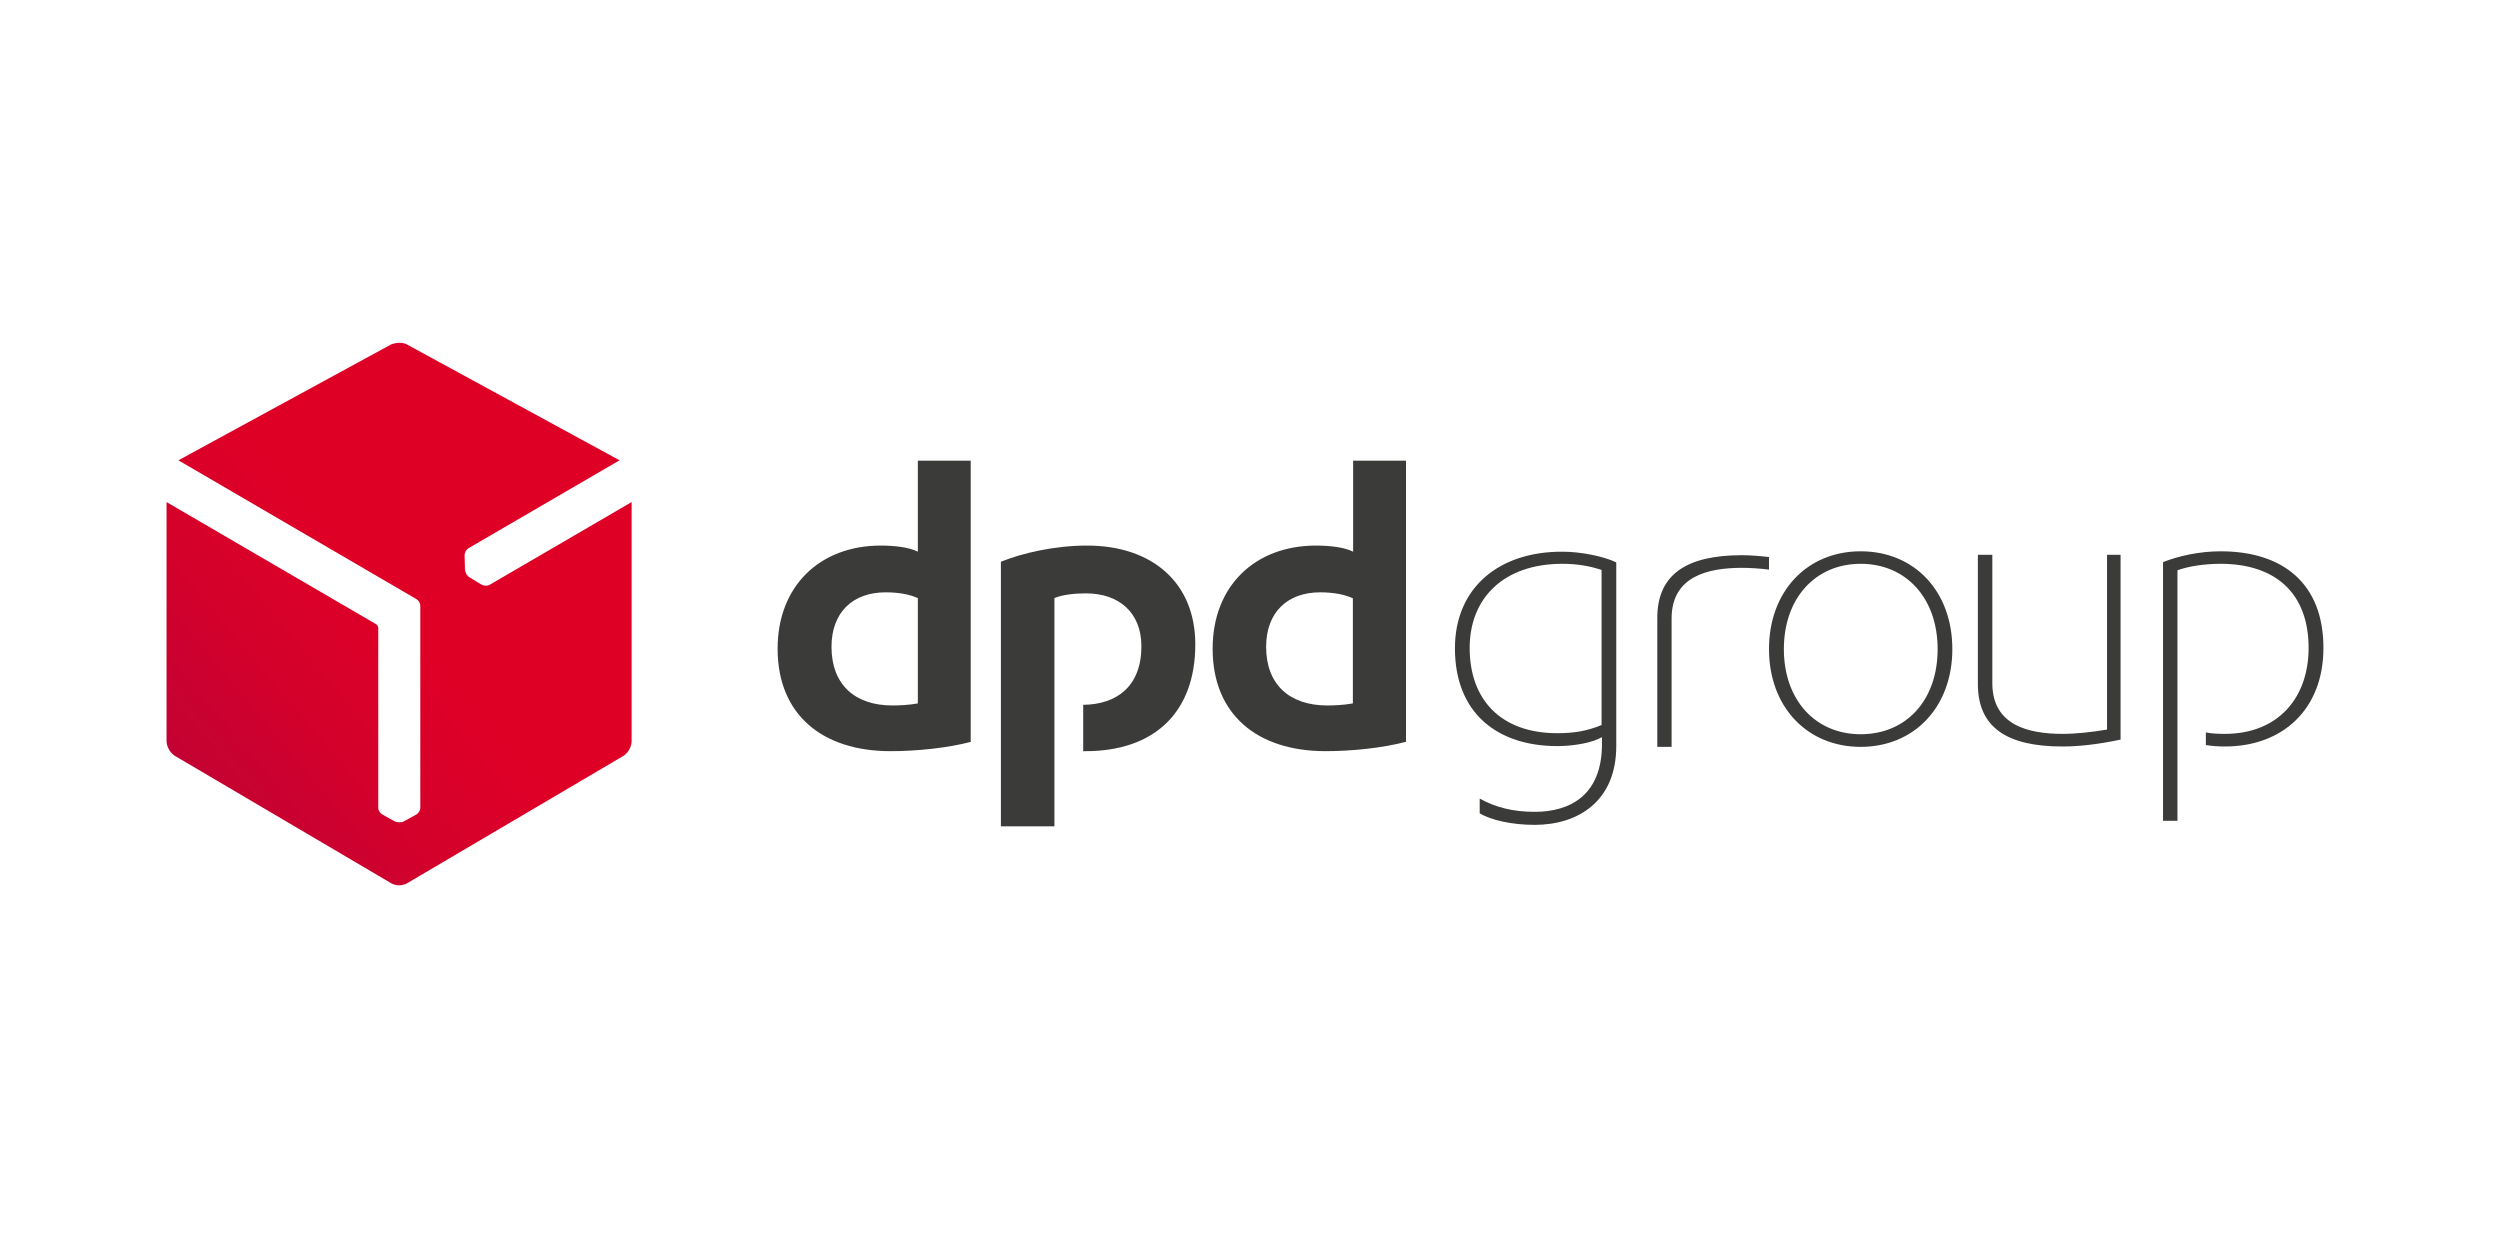
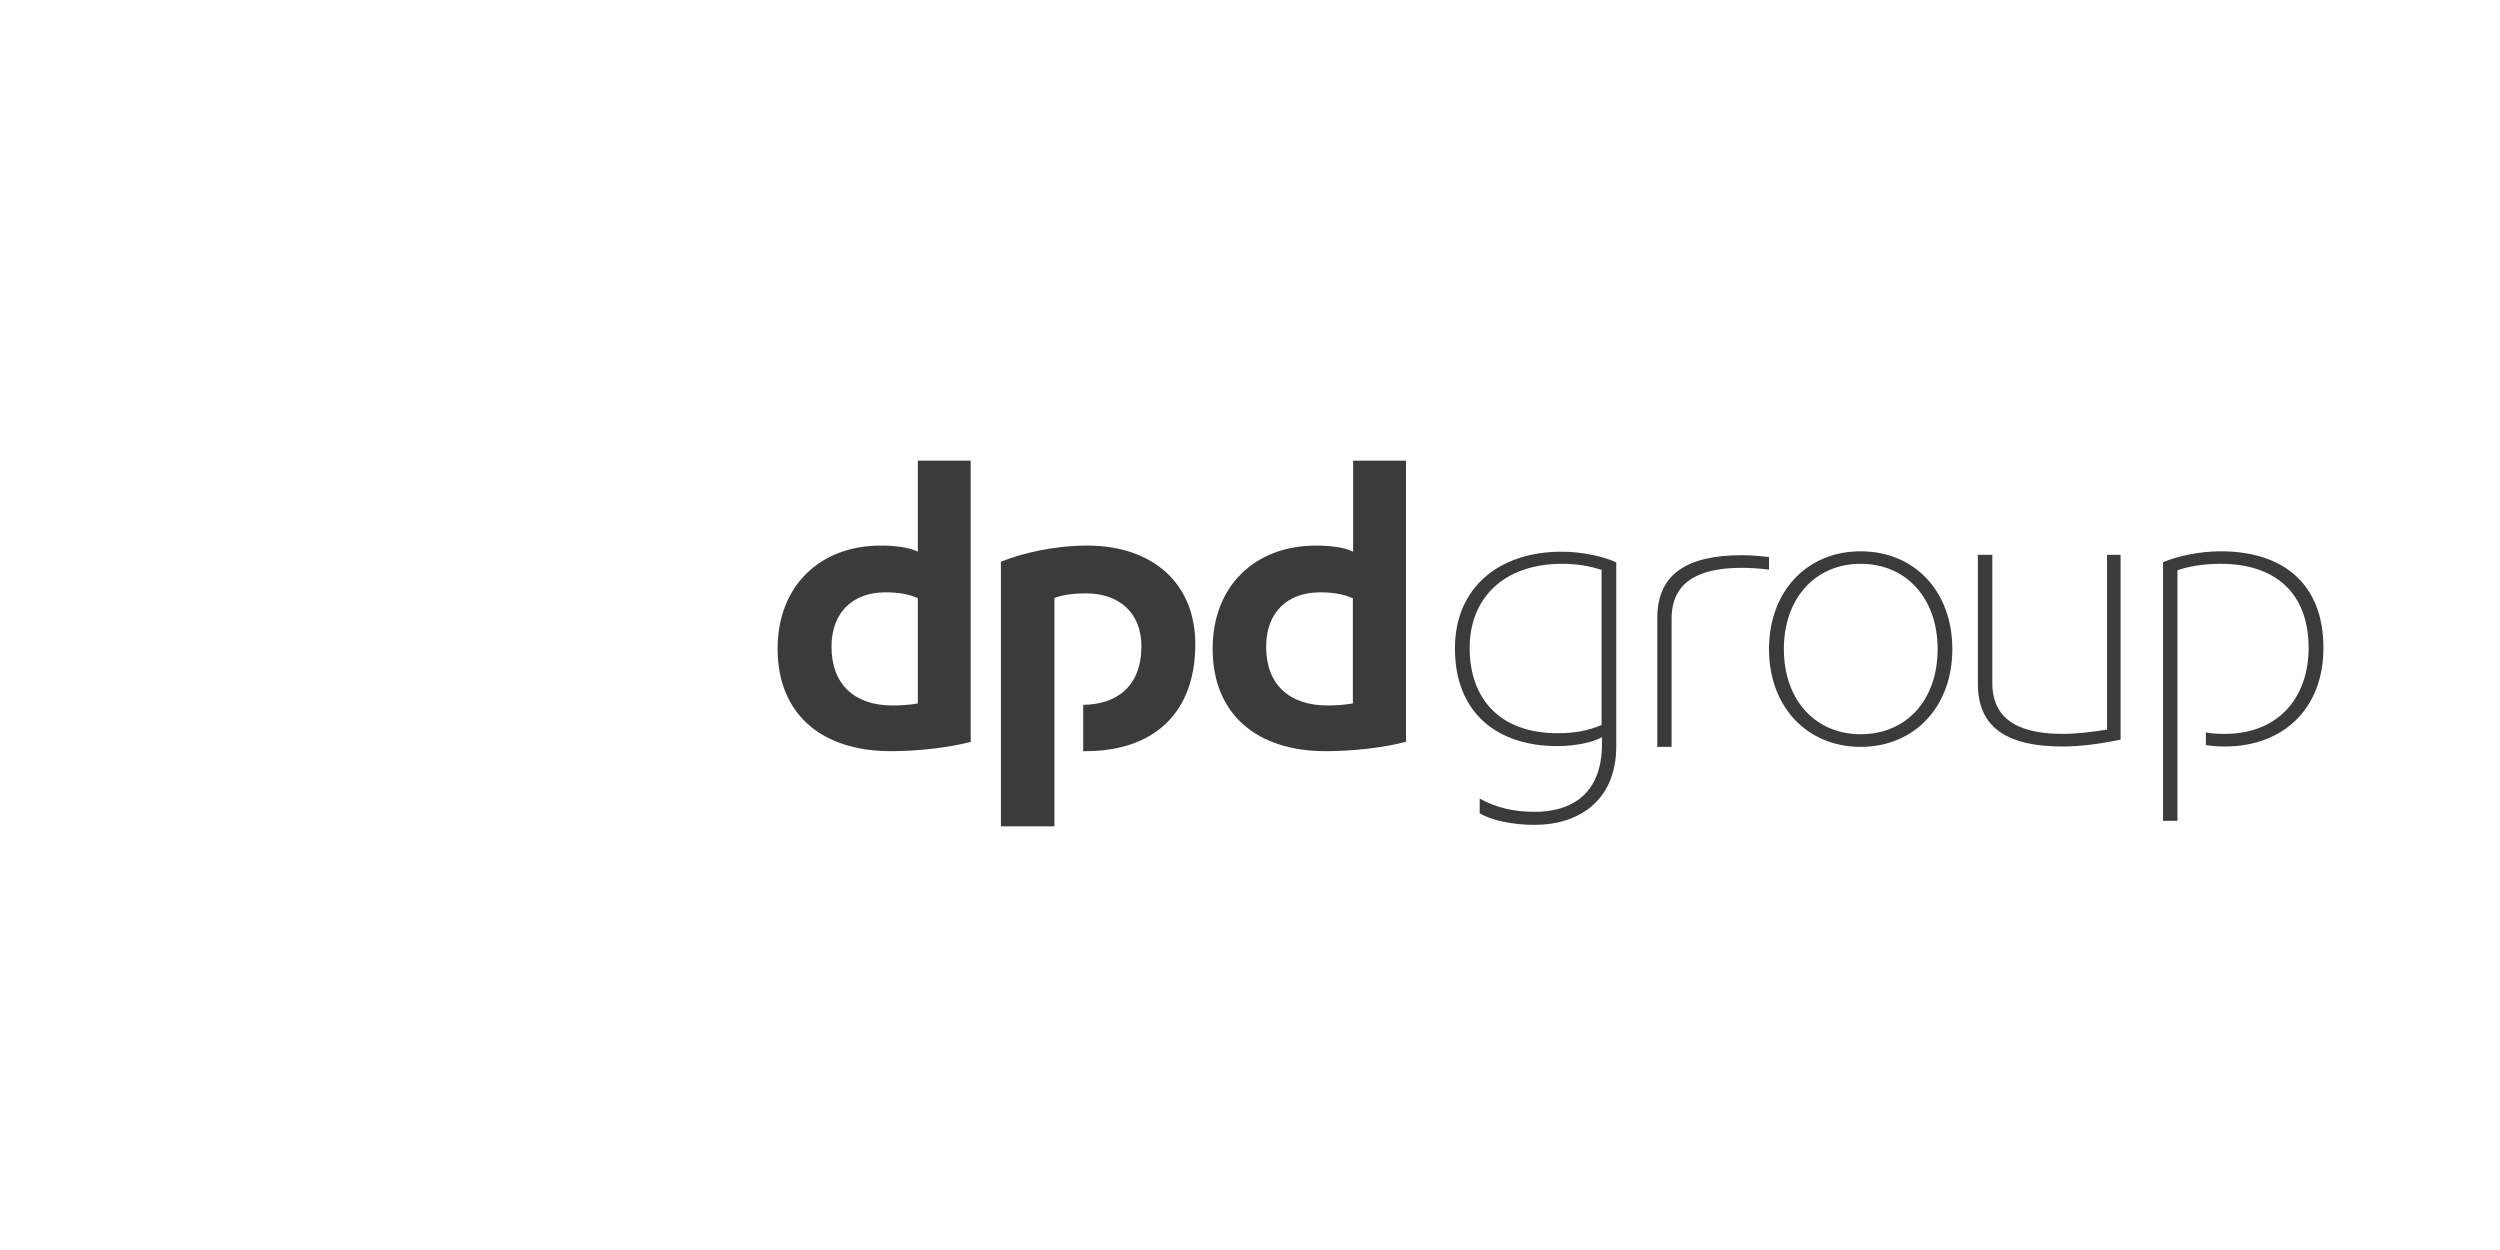
<svg xmlns="http://www.w3.org/2000/svg" width="100" zoomAndPan="magnify" viewBox="0 0 75 37.5" height="50" preserveAspectRatio="xMidYMid meet" version="1.0">
  <defs>
    <clipPath id="25f377edcf">
      <path d="M 43 16 L 69.957 16 L 69.957 25 L 43 25 Z M 43 16 " clip-rule="nonzero" />
    </clipPath>
    <clipPath id="0d3e213477">
      <path d="M 4.898 10.207 L 19 10.207 L 19 26.602 L 4.898 26.602 Z M 4.898 10.207 " clip-rule="nonzero" />
    </clipPath>
    <clipPath id="a2fced591f">
      <path d="M 11.984 10.285 C 11.898 10.285 11.801 10.305 11.727 10.336 L 5.352 13.809 L 12.492 17.973 C 12.555 18.004 12.609 18.09 12.609 18.176 L 12.609 24.238 C 12.609 24.312 12.555 24.398 12.492 24.434 L 12.102 24.648 C 12.07 24.668 12.027 24.668 11.984 24.668 L 11.973 24.668 C 11.93 24.668 11.887 24.66 11.855 24.648 L 11.469 24.434 C 11.402 24.398 11.348 24.312 11.348 24.238 L 11.348 18.836 C 11.348 18.793 11.316 18.75 11.285 18.727 L 4.996 15.062 L 4.996 22.23 C 4.996 22.395 5.105 22.59 5.246 22.676 L 11.727 26.492 C 11.789 26.535 11.887 26.559 11.973 26.559 C 12.059 26.559 12.156 26.535 12.223 26.492 L 18.703 22.676 C 18.844 22.59 18.949 22.395 18.949 22.23 L 18.949 15.062 L 14.691 17.543 C 14.625 17.586 14.52 17.574 14.453 17.543 L 14.078 17.316 C 14.043 17.293 14.023 17.262 13.992 17.23 C 13.992 17.23 13.992 17.23 13.992 17.219 C 13.969 17.176 13.957 17.141 13.949 17.098 L 13.938 16.656 C 13.938 16.582 13.98 16.496 14.043 16.453 L 18.586 13.809 L 12.211 10.336 C 12.168 10.305 12.07 10.285 11.984 10.285 Z M 11.984 10.285 " clip-rule="nonzero" />
    </clipPath>
    <clipPath id="21a88a59c5">
      <path d="M -3.016 17.012 L 13.191 3.402 L 26.984 19.84 L 10.766 33.438 Z M -3.016 17.012 " clip-rule="nonzero" />
    </clipPath>
    <linearGradient x1="14.382" gradientTransform="matrix(0.903, -0.758, -0.758, -0.903, 596.734, 758.132)" y1="799.733" x2="32.328" gradientUnits="userSpaceOnUse" y2="799.733" id="d95fc95abb">
      <stop stop-opacity="1" stop-color="rgb(74.5%, 0.8%, 20.799%)" offset="0" />
      <stop stop-opacity="1" stop-color="rgb(74.5%, 0.8%, 20.799%)" offset="0.062" />
      <stop stop-opacity="1" stop-color="rgb(74.513%, 0.798%, 20.793%)" offset="0.078" />
      <stop stop-opacity="1" stop-color="rgb(74.666%, 0.79%, 20.724%)" offset="0.086" />
      <stop stop-opacity="1" stop-color="rgb(74.944%, 0.777%, 20.602%)" offset="0.094" />
      <stop stop-opacity="1" stop-color="rgb(75.221%, 0.761%, 20.479%)" offset="0.102" />
      <stop stop-opacity="1" stop-color="rgb(75.499%, 0.748%, 20.355%)" offset="0.109" />
      <stop stop-opacity="1" stop-color="rgb(75.777%, 0.734%, 20.233%)" offset="0.117" />
      <stop stop-opacity="1" stop-color="rgb(76.054%, 0.72%, 20.11%)" offset="0.125" />
      <stop stop-opacity="1" stop-color="rgb(76.332%, 0.706%, 19.986%)" offset="0.133" />
      <stop stop-opacity="1" stop-color="rgb(76.611%, 0.691%, 19.864%)" offset="0.141" />
      <stop stop-opacity="1" stop-color="rgb(76.889%, 0.677%, 19.74%)" offset="0.148" />
      <stop stop-opacity="1" stop-color="rgb(77.167%, 0.664%, 19.617%)" offset="0.156" />
      <stop stop-opacity="1" stop-color="rgb(77.444%, 0.65%, 19.495%)" offset="0.164" />
      <stop stop-opacity="1" stop-color="rgb(77.722%, 0.635%, 19.371%)" offset="0.172" />
      <stop stop-opacity="1" stop-color="rgb(78%, 0.621%, 19.247%)" offset="0.18" />
      <stop stop-opacity="1" stop-color="rgb(78.278%, 0.607%, 19.125%)" offset="0.188" />
      <stop stop-opacity="1" stop-color="rgb(78.555%, 0.594%, 19.002%)" offset="0.195" />
      <stop stop-opacity="1" stop-color="rgb(78.833%, 0.58%, 18.878%)" offset="0.203" />
      <stop stop-opacity="1" stop-color="rgb(79.111%, 0.565%, 18.756%)" offset="0.211" />
      <stop stop-opacity="1" stop-color="rgb(79.388%, 0.551%, 18.633%)" offset="0.219" />
      <stop stop-opacity="1" stop-color="rgb(79.666%, 0.537%, 18.509%)" offset="0.227" />
      <stop stop-opacity="1" stop-color="rgb(79.944%, 0.523%, 18.387%)" offset="0.234" />
      <stop stop-opacity="1" stop-color="rgb(80.222%, 0.51%, 18.263%)" offset="0.242" />
      <stop stop-opacity="1" stop-color="rgb(80.499%, 0.494%, 18.141%)" offset="0.25" />
      <stop stop-opacity="1" stop-color="rgb(80.777%, 0.481%, 18.018%)" offset="0.258" />
      <stop stop-opacity="1" stop-color="rgb(81.055%, 0.467%, 17.894%)" offset="0.266" />
      <stop stop-opacity="1" stop-color="rgb(81.332%, 0.453%, 17.772%)" offset="0.273" />
      <stop stop-opacity="1" stop-color="rgb(81.61%, 0.438%, 17.648%)" offset="0.281" />
      <stop stop-opacity="1" stop-color="rgb(81.888%, 0.424%, 17.525%)" offset="0.289" />
      <stop stop-opacity="1" stop-color="rgb(82.166%, 0.41%, 17.403%)" offset="0.297" />
      <stop stop-opacity="1" stop-color="rgb(82.416%, 0.397%, 17.291%)" offset="0.305" />
      <stop stop-opacity="1" stop-color="rgb(82.626%, 0.381%, 17.197%)" offset="0.312" />
      <stop stop-opacity="1" stop-color="rgb(82.823%, 0.368%, 17.11%)" offset="0.32" />
      <stop stop-opacity="1" stop-color="rgb(83.02%, 0.352%, 17.023%)" offset="0.328" />
      <stop stop-opacity="1" stop-color="rgb(83.217%, 0.339%, 16.934%)" offset="0.336" />
      <stop stop-opacity="1" stop-color="rgb(83.414%, 0.323%, 16.847%)" offset="0.344" />
      <stop stop-opacity="1" stop-color="rgb(83.611%, 0.31%, 16.76%)" offset="0.352" />
      <stop stop-opacity="1" stop-color="rgb(83.807%, 0.294%, 16.672%)" offset="0.359" />
      <stop stop-opacity="1" stop-color="rgb(84.004%, 0.279%, 16.585%)" offset="0.367" />
      <stop stop-opacity="1" stop-color="rgb(84.201%, 0.266%, 16.498%)" offset="0.375" />
      <stop stop-opacity="1" stop-color="rgb(84.398%, 0.25%, 16.409%)" offset="0.383" />
      <stop stop-opacity="1" stop-color="rgb(84.595%, 0.237%, 16.322%)" offset="0.391" />
      <stop stop-opacity="1" stop-color="rgb(84.792%, 0.221%, 16.235%)" offset="0.398" />
      <stop stop-opacity="1" stop-color="rgb(84.988%, 0.208%, 16.147%)" offset="0.406" />
      <stop stop-opacity="1" stop-color="rgb(85.185%, 0.192%, 16.06%)" offset="0.414" />
      <stop stop-opacity="1" stop-color="rgb(85.382%, 0.179%, 15.973%)" offset="0.422" />
      <stop stop-opacity="1" stop-color="rgb(85.579%, 0.163%, 15.884%)" offset="0.43" />
      <stop stop-opacity="1" stop-color="rgb(85.776%, 0.148%, 15.797%)" offset="0.438" />
      <stop stop-opacity="1" stop-color="rgb(85.973%, 0.134%, 15.71%)" offset="0.445" />
      <stop stop-opacity="1" stop-color="rgb(86.169%, 0.119%, 15.622%)" offset="0.453" />
      <stop stop-opacity="1" stop-color="rgb(86.366%, 0.105%, 15.535%)" offset="0.461" />
      <stop stop-opacity="1" stop-color="rgb(86.563%, 0.09%, 15.448%)" offset="0.469" />
      <stop stop-opacity="1" stop-color="rgb(86.76%, 0.076%, 15.359%)" offset="0.477" />
      <stop stop-opacity="1" stop-color="rgb(86.957%, 0.061%, 15.273%)" offset="0.484" />
      <stop stop-opacity="1" stop-color="rgb(87.154%, 0.047%, 15.186%)" offset="0.492" />
      <stop stop-opacity="1" stop-color="rgb(87.35%, 0.032%, 15.097%)" offset="0.5" />
      <stop stop-opacity="1" stop-color="rgb(87.624%, 0.012%, 14.977%)" offset="1" />
    </linearGradient>
  </defs>
  <g clip-path="url(#25f377edcf)">
    <path fill="#3b3b3a" d="M 43.648 19.449 C 43.648 21.402 44.93 22.383 46.719 22.383 C 47.227 22.383 47.789 22.277 48.059 22.113 L 48.059 22.32 C 48.059 23.852 47.109 24.355 46.039 24.355 C 45.406 24.355 44.875 24.227 44.391 23.957 L 44.391 24.398 C 44.727 24.605 45.363 24.746 46.039 24.746 C 47.336 24.746 48.488 24.043 48.488 22.383 L 48.488 16.871 C 48.09 16.68 47.398 16.551 46.883 16.551 C 44.973 16.539 43.648 17.629 43.648 19.449 M 48.059 21.746 C 47.617 21.93 47.227 21.996 46.719 21.996 C 45.027 21.996 44.09 20.992 44.09 19.438 C 44.09 17.941 45.113 16.914 46.871 16.914 C 47.312 16.914 47.691 16.98 48.047 17.098 L 48.047 21.746 Z M 55.82 16.539 C 54.215 16.539 53.07 17.734 53.07 19.473 C 53.07 21.207 54.215 22.406 55.82 22.406 C 57.43 22.406 58.57 21.207 58.57 19.473 C 58.57 17.734 57.43 16.539 55.82 16.539 M 55.82 22.027 C 54.465 22.027 53.516 21.004 53.516 19.473 C 53.516 17.941 54.465 16.914 55.82 16.914 C 57.18 16.914 58.129 17.941 58.129 19.473 C 58.129 21.004 57.191 22.027 55.82 22.027 M 63.188 16.645 L 63.617 16.645 L 63.617 22.188 C 62.992 22.32 62.41 22.395 61.871 22.395 C 60.211 22.395 59.336 21.824 59.336 20.52 L 59.336 16.645 L 59.77 16.645 L 59.77 20.496 C 59.77 21.758 60.848 22.016 61.883 22.016 C 62.281 22.016 62.777 21.961 63.211 21.887 L 63.211 16.645 Z M 65.324 24.625 L 64.891 24.625 L 64.891 16.863 C 65.355 16.68 65.98 16.539 66.617 16.539 C 68.492 16.539 69.703 17.508 69.703 19.438 C 69.703 21.285 68.473 22.395 66.746 22.395 C 66.562 22.395 66.367 22.383 66.176 22.352 L 66.176 21.973 C 66.348 22.008 66.543 22.016 66.746 22.016 C 68.352 22.016 69.258 20.926 69.258 19.438 C 69.258 17.789 68.258 16.914 66.617 16.914 C 66.121 16.914 65.637 16.992 65.324 17.109 Z M 53.082 17.09 C 52.801 17.055 52.512 17.035 52.262 17.035 C 51.227 17.035 50.148 17.293 50.148 18.555 L 50.148 22.406 L 49.719 22.406 L 49.719 18.535 C 49.719 17.23 50.602 16.656 52.254 16.656 C 52.512 16.656 52.793 16.68 53.07 16.711 L 53.07 17.09 Z M 53.082 17.09 " fill-opacity="1" fill-rule="nonzero" />
  </g>
  <path fill="#3b3b3a" d="M 29.133 22.254 C 28.43 22.438 27.516 22.535 26.715 22.535 C 24.676 22.535 23.328 21.445 23.328 19.461 C 23.328 17.586 24.59 16.367 26.426 16.367 C 26.836 16.367 27.277 16.418 27.535 16.551 L 27.535 13.82 L 29.121 13.82 L 29.121 22.254 Z M 27.547 17.949 C 27.297 17.832 26.965 17.77 26.566 17.77 C 25.594 17.77 24.945 18.359 24.945 19.406 C 24.945 20.539 25.648 21.164 26.77 21.164 C 26.965 21.164 27.277 21.152 27.535 21.102 L 27.535 17.949 Z M 42.18 22.254 C 41.48 22.438 40.562 22.535 39.766 22.535 C 37.727 22.535 36.379 21.445 36.379 19.461 C 36.379 17.586 37.641 16.367 39.484 16.367 C 39.895 16.367 40.336 16.418 40.594 16.551 L 40.594 13.82 L 42.18 13.82 Z M 40.586 17.949 C 40.336 17.832 40 17.77 39.602 17.77 C 38.633 17.77 37.984 18.359 37.984 19.406 C 37.984 20.539 38.688 21.164 39.82 21.164 C 40.012 21.164 40.324 21.152 40.586 21.102 Z M 31.633 17.941 C 31.902 17.832 32.27 17.801 32.582 17.801 C 33.562 17.801 34.242 18.371 34.242 19.387 C 34.242 20.594 33.5 21.133 32.496 21.145 L 32.496 22.535 C 32.516 22.535 32.551 22.535 32.57 22.535 C 34.621 22.535 35.859 21.379 35.859 19.332 C 35.859 17.465 34.547 16.367 32.613 16.367 C 31.633 16.367 30.664 16.594 30.027 16.852 L 30.027 24.789 L 31.633 24.789 Z M 31.633 17.941 " fill-opacity="1" fill-rule="nonzero" />
  <g clip-path="url(#0d3e213477)">
    <g clip-path="url(#a2fced591f)">
      <g clip-path="url(#21a88a59c5)">
-         <path fill="url(#d95fc95abb)" d="M 10.762 33.43 L -3.016 17.008 L 13.184 3.414 L 26.965 19.832 Z M 10.762 33.43 " fill-rule="nonzero" />
-       </g>
+         </g>
    </g>
  </g>
</svg>